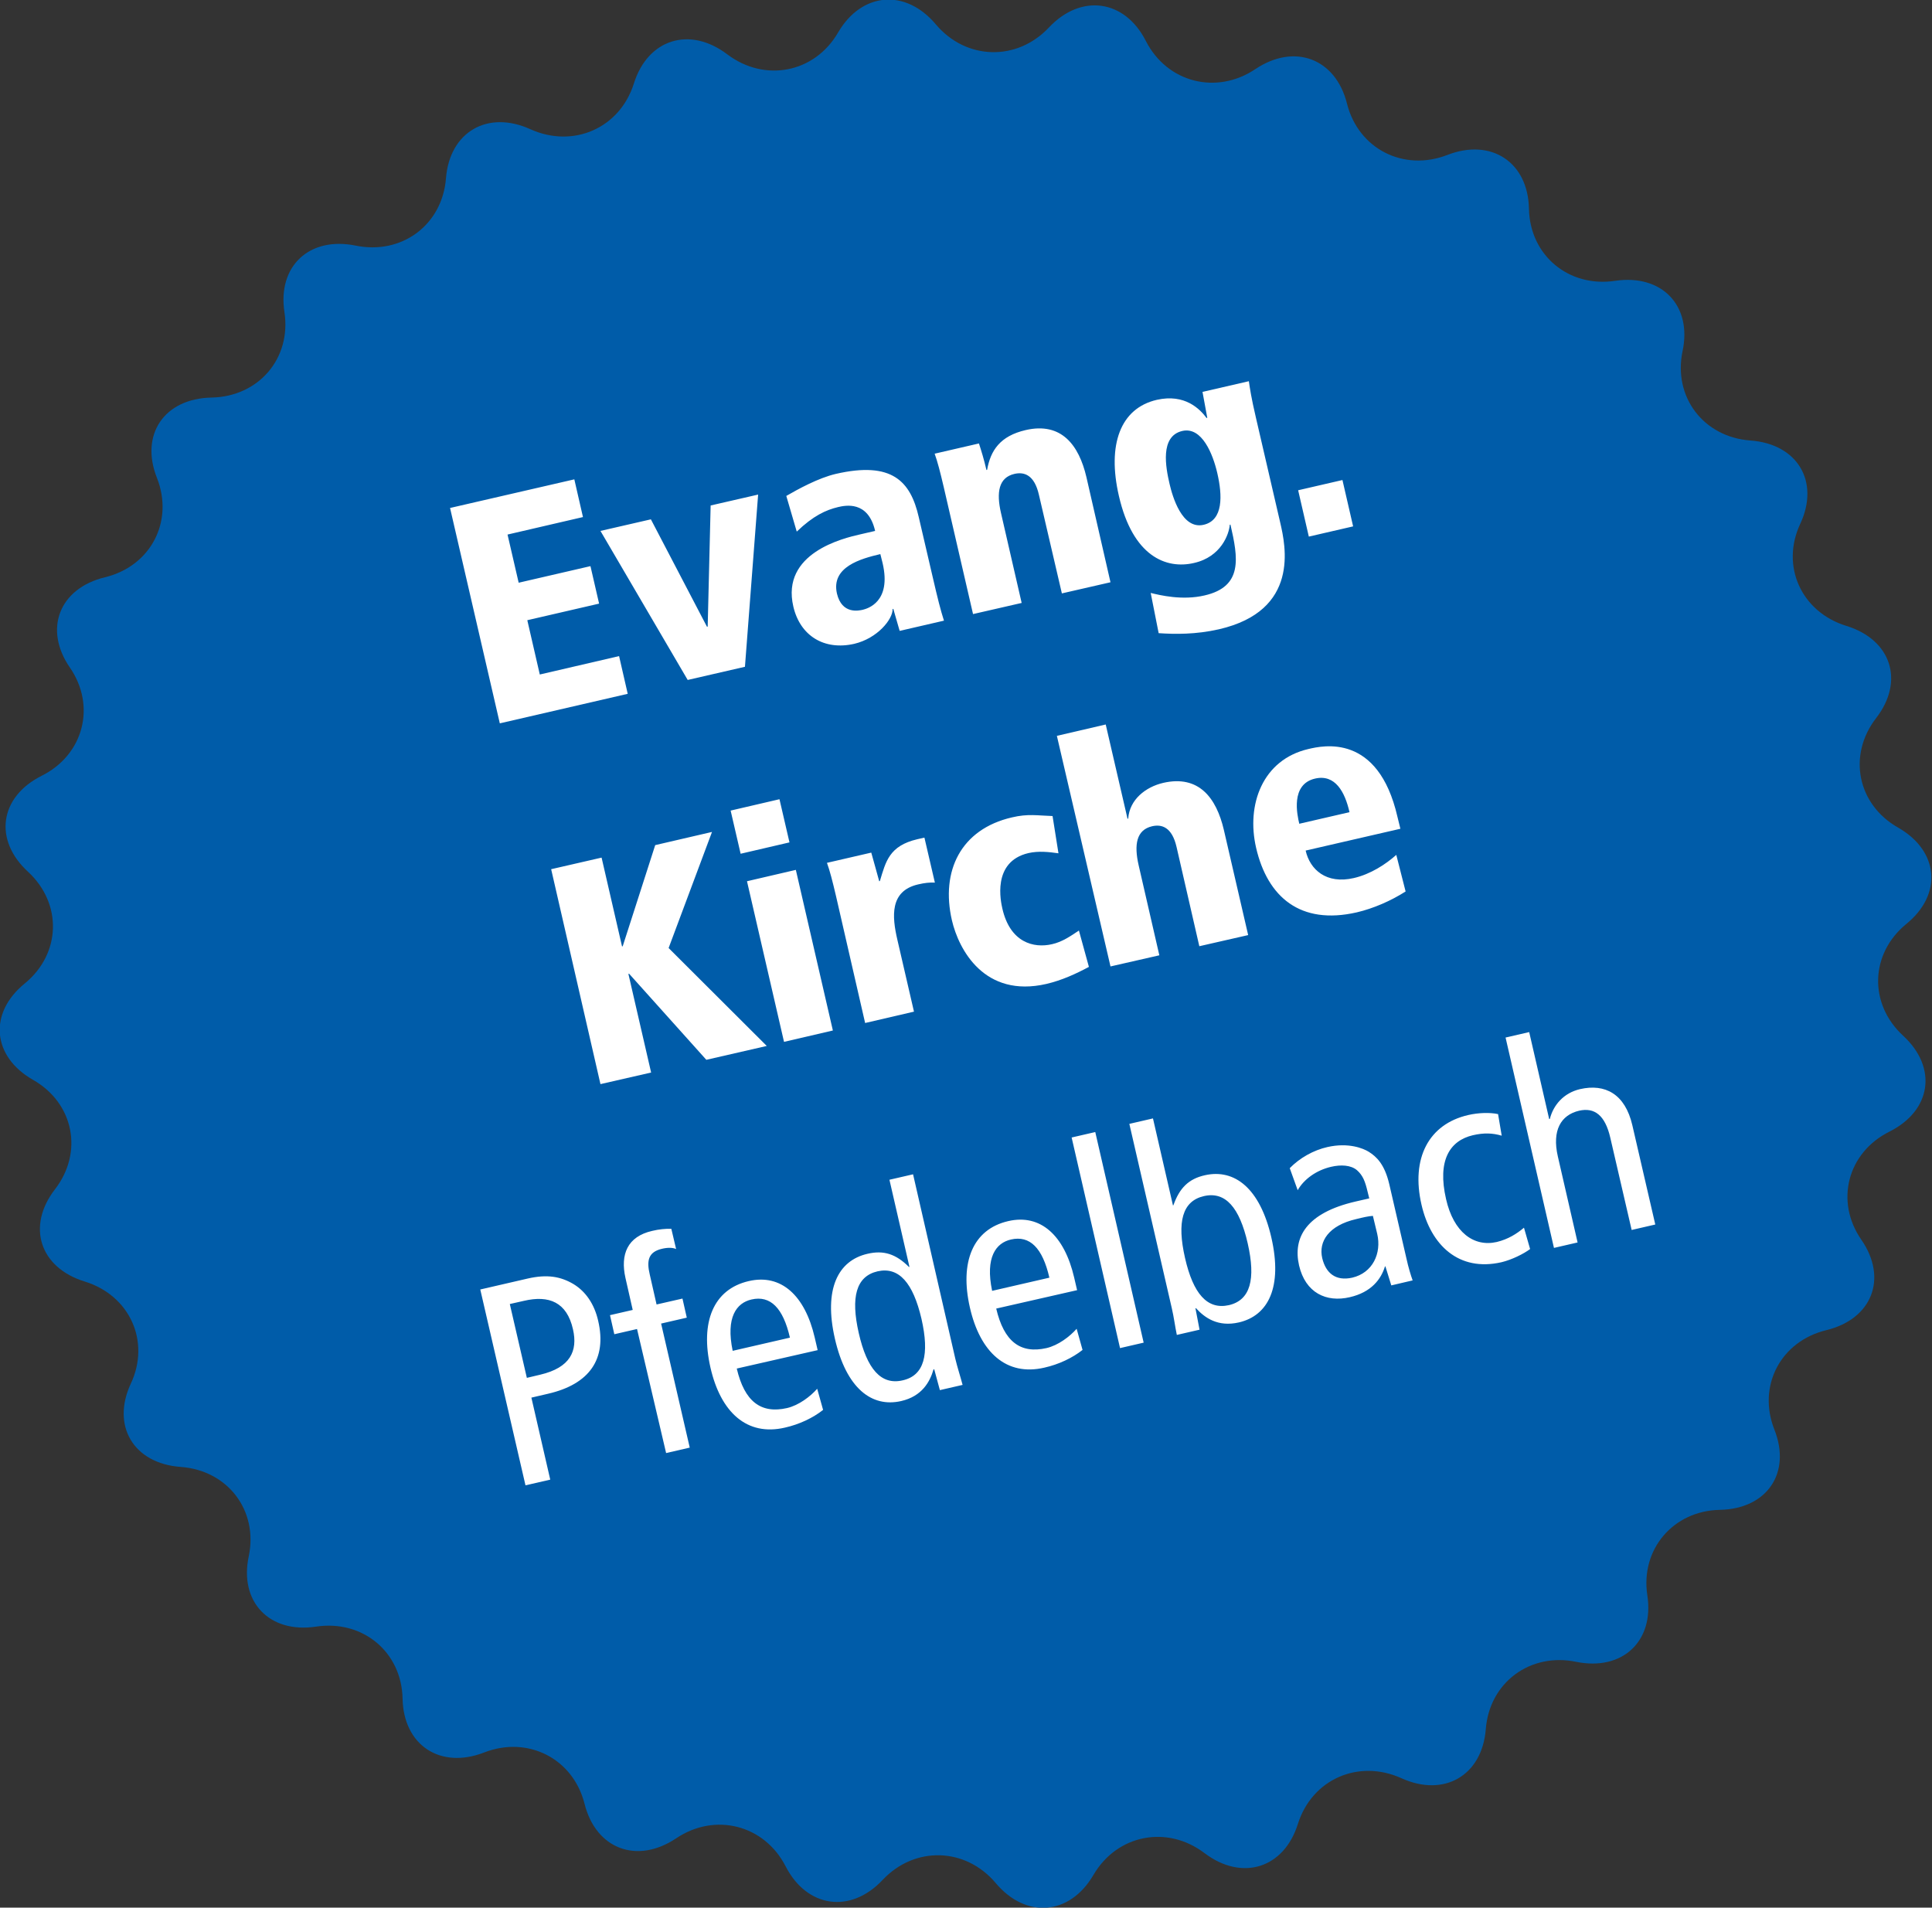
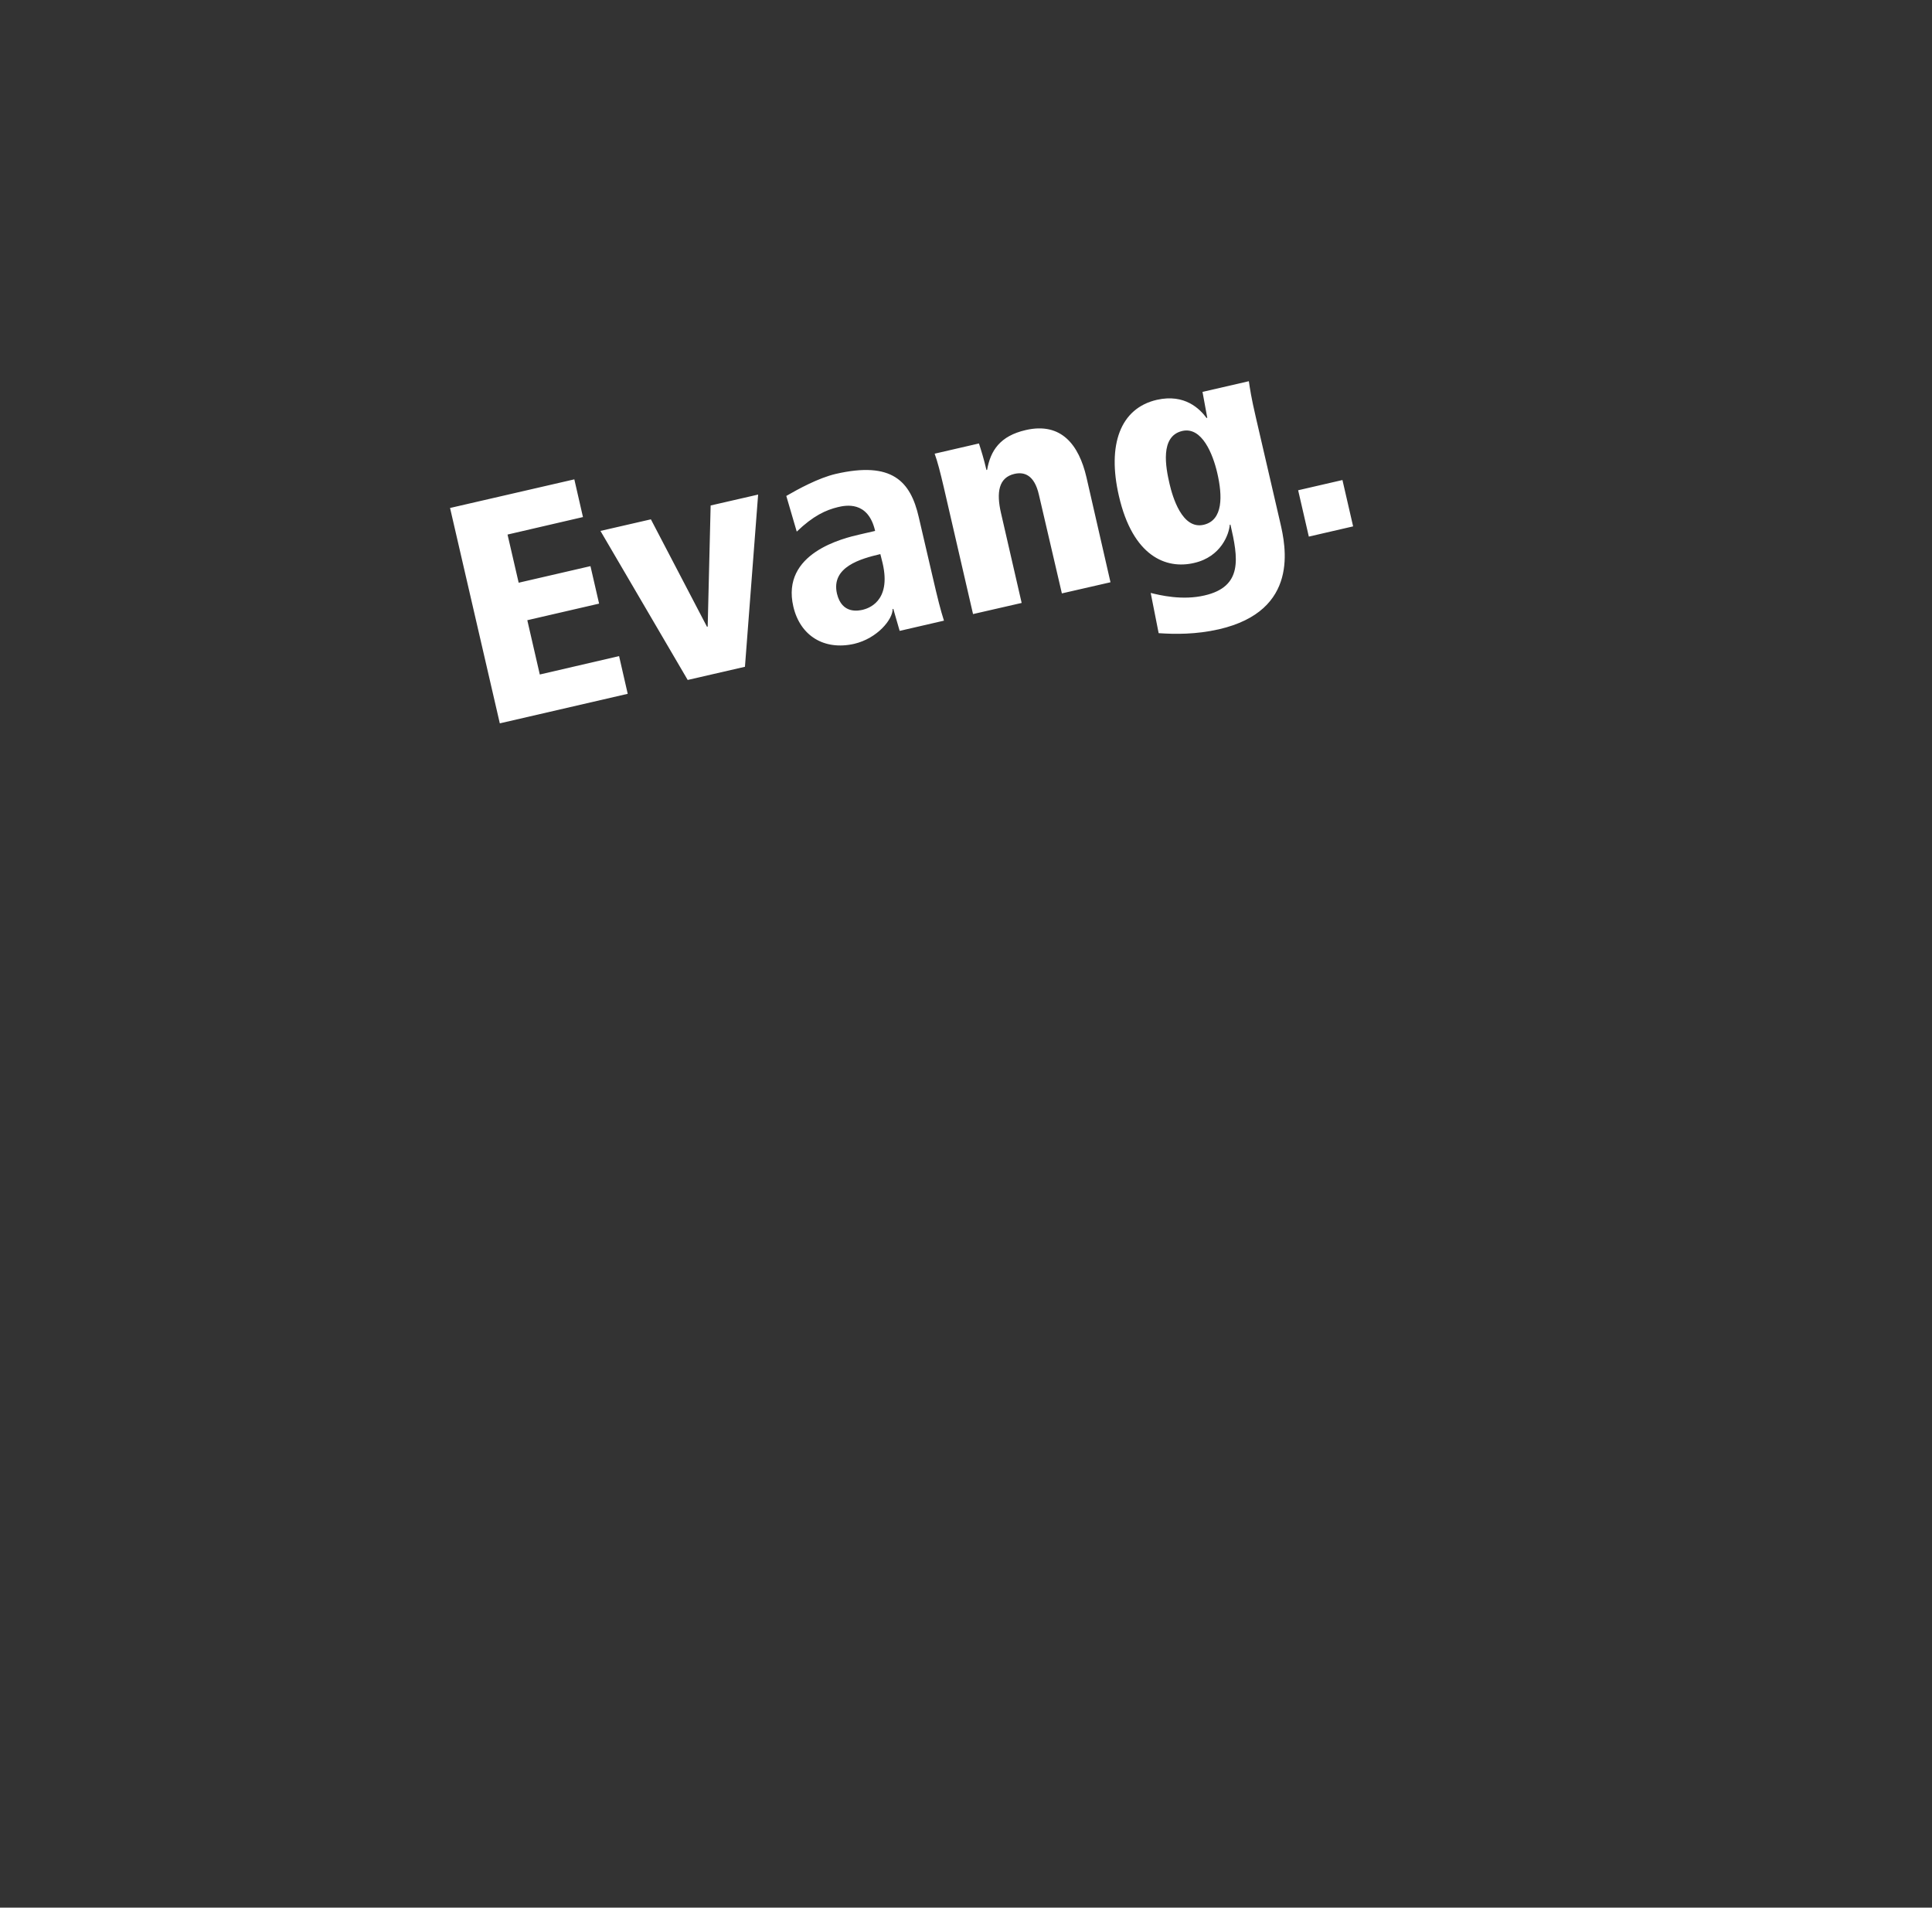
<svg xmlns="http://www.w3.org/2000/svg" version="1.1" id="Ebene_1" x="0px" y="0px" viewBox="0 0 85.04 83.97" style="enable-background:new 0 0 85.04 83.97;" xml:space="preserve">
  <rect x="0" y="0" width="85.04" height="83.97" fill="#333333" stroke="none" />
  <style type="text/css">
	.st0{fill:#005CA9;}
	.st1{fill:#FFFFFF;}
</style>
  <g>
    <g>
-       <path class="st0" d="M72.51,70.22c0.31,2.03-1.1,3.34-3.13,2.93c-2.03-0.42-3.82,0.91-3.98,2.96c-0.16,2.04-1.83,3.02-3.72,2.16    c-1.89-0.85-3.93,0.05-4.55,2.01c-0.61,1.96-2.46,2.54-4.11,1.29c-1.65-1.25-3.85-0.82-4.89,0.96c-1.04,1.78-2.97,1.94-4.3,0.36    c-1.33-1.58-3.57-1.64-4.98-0.14c-1.41,1.5-3.33,1.23-4.27-0.6c-0.94-1.83-3.11-2.38-4.82-1.23c-1.72,1.15-3.53,0.47-4.03-1.52    c-0.5-1.99-2.49-3.01-4.42-2.26c-1.93,0.75-3.55-0.32-3.59-2.37c-0.04-2.05-1.75-3.48-3.81-3.17c-2.05,0.31-3.39-1.09-2.96-3.1    c0.42-2.01-0.92-3.78-3-3.93c-2.07-0.15-3.06-1.81-2.19-3.67c0.87-1.86-0.05-3.88-2.03-4.49c-1.98-0.61-2.57-2.43-1.31-4.06    c1.26-1.63,0.83-3.8-0.97-4.82c-1.8-1.03-1.96-2.94-0.36-4.24c1.6-1.31,1.66-3.52,0.14-4.92c-1.52-1.4-1.25-3.29,0.6-4.22    c1.85-0.92,2.41-3.07,1.25-4.76c-1.17-1.69-0.48-3.49,1.54-3.98s3.04-2.46,2.29-4.37c-0.76-1.91,0.32-3.5,2.4-3.54    c2.08-0.04,3.52-1.73,3.21-3.76c-0.31-2.03,1.1-3.34,3.13-2.93c2.03,0.42,3.82-0.91,3.98-2.96c0.16-2.04,1.83-3.02,3.72-2.16    c1.89,0.85,3.93-0.05,4.55-2.01c0.61-1.96,2.46-2.54,4.11-1.29c1.65,1.25,3.85,0.82,4.88-0.96c1.04-1.78,2.97-1.94,4.3-0.36    c1.33,1.58,3.57,1.64,4.98,0.14c1.41-1.5,3.34-1.24,4.27,0.6c0.94,1.83,3.11,2.38,4.82,1.23c1.72-1.15,3.53-0.47,4.03,1.52    c0.5,1.99,2.49,3.01,4.42,2.26c1.93-0.75,3.55,0.32,3.59,2.37c0.04,2.05,1.75,3.48,3.8,3.17c2.05-0.3,3.39,1.09,2.96,3.1    c-0.42,2.01,0.92,3.78,2.99,3.93c2.07,0.15,3.06,1.81,2.19,3.67c-0.87,1.86,0.05,3.88,2.03,4.49c1.98,0.61,2.57,2.43,1.31,4.06    c-1.26,1.63-0.83,3.8,0.97,4.82c1.8,1.03,1.96,2.94,0.36,4.24c-1.6,1.31-1.66,3.52-0.14,4.92c1.52,1.4,1.25,3.29-0.6,4.22    c-1.85,0.92-2.41,3.07-1.24,4.76c1.17,1.69,0.48,3.49-1.54,3.98s-3.04,2.46-2.29,4.37c0.76,1.91-0.32,3.5-2.4,3.54    C73.65,66.5,72.2,68.2,72.51,70.22" />
-     </g>
+       </g>
    <g>
      <path class="st1" d="M57.61,23.62l1.95-0.45l-0.47-2.04l-1.95,0.45L57.61,23.62z M55.28,18.38c-0.21-0.9-0.26-1.27-0.31-1.6    l-2.04,0.47l0.21,1.14l-0.03,0.01c-0.29-0.39-0.95-1.08-2.19-0.8c-1.61,0.37-2.19,1.98-1.67,4.23c0.61,2.66,2.08,3.24,3.31,2.95    c1.19-0.27,1.54-1.27,1.57-1.68l0.03-0.01c0.34,1.47,0.56,2.73-1.14,3.12c-0.98,0.23-1.96-0.01-2.37-0.11L51,27.87    c0.72,0.05,1.64,0.06,2.65-0.17c3.57-0.82,2.94-3.67,2.7-4.7L55.28,18.38z M51.48,21.3c-0.17-0.73-0.43-2.1,0.56-2.33    c0.87-0.2,1.35,1.03,1.54,1.85c0.23,0.99,0.27,2.08-0.6,2.28C52.03,23.32,51.61,21.86,51.48,21.3 M46.74,26.12l2.14-0.49L47.82,21    c-0.33-1.41-1.1-2.43-2.67-2.07c-1.13,0.26-1.55,0.9-1.7,1.75l-0.03,0.01c-0.11-0.48-0.23-0.86-0.33-1.17l-1.95,0.45    c0.13,0.36,0.24,0.79,0.4,1.47l1.29,5.59l2.14-0.49l-0.91-3.96c-0.21-0.91-0.1-1.56,0.59-1.72c0.43-0.1,0.88,0.04,1.08,0.92    L46.74,26.12z M38.85,24.79c0.4,1.72-0.68,2-0.87,2.05c-0.18,0.04-0.92,0.21-1.14-0.71c-0.27-1.18,1.06-1.54,1.91-1.74    L38.85,24.79z M35.07,23.4c0.73-0.7,1.28-0.95,1.82-1.08c0.31-0.07,1.32-0.3,1.63,1.05l-0.65,0.15c-0.75,0.17-3.5,0.82-2.95,3.18    c0.3,1.29,1.36,1.94,2.68,1.64c1.02-0.24,1.7-1.08,1.69-1.53l0.03-0.01l0.28,0.97l1.95-0.45c-0.15-0.47-0.27-0.94-0.51-1.98    l-0.6-2.58c-0.36-1.57-1.17-2.47-3.65-1.9c-0.77,0.18-1.66,0.67-2.18,0.97L35.07,23.4z M30.27,29.93l2.52-0.58l0.58-7.58    l-2.09,0.48l-0.13,5.33l-0.03,0.01l-2.47-4.73l-2.22,0.51L30.27,29.93z M22,31.84l5.63-1.3l-0.38-1.66l-3.49,0.81l-0.55-2.39    l3.16-0.73l-0.38-1.65l-3.16,0.73l-0.49-2.12l3.32-0.77l-0.38-1.66l-5.47,1.26L22,31.84z" />
-       <path class="st1" d="M61.51,35.95c-0.85-3.69-3.28-3.13-3.92-2.98c-2.02,0.47-2.74,2.45-2.3,4.35c0.5,2.16,1.94,3.41,4.43,2.84    c0.73-0.17,1.51-0.51,2.15-0.92l-0.41-1.61c-0.46,0.41-1.13,0.85-1.87,1.02c-1.21,0.28-1.93-0.37-2.12-1.21l4.17-0.96L61.51,35.95    z M57.19,36.26c-0.09-0.38-0.4-1.74,0.7-1.99c0.88-0.2,1.31,0.59,1.51,1.48L57.19,36.26z M48.88,42.54l2.15-0.49l-0.91-3.96    c-0.21-0.91-0.1-1.56,0.59-1.72c0.43-0.1,0.88,0.04,1.08,0.92l1,4.36l2.15-0.49l-1.07-4.63c-0.33-1.41-1.1-2.43-2.67-2.07    c-0.77,0.18-1.48,0.73-1.54,1.57l-0.03,0.01l-0.96-4.15l-2.15,0.5L48.88,42.54z M47.49,40.96c-0.36,0.24-0.73,0.5-1.18,0.6    c-0.81,0.19-1.85-0.07-2.19-1.57c-0.06-0.27-0.48-2.06,1.15-2.44c0.45-0.1,0.89-0.05,1.32,0.01l-0.26-1.64    c-0.66-0.02-1.08-0.11-1.79,0.06c-2.25,0.52-3.14,2.36-2.64,4.53c0.3,1.29,1.43,3.43,4.16,2.8c0.68-0.16,1.29-0.44,1.87-0.75    L47.49,40.96z M38.08,45.03l2.15-0.5l-0.73-3.16c-0.24-1.03-0.34-2.15,0.91-2.44c0.3-0.07,0.5-0.09,0.74-0.08l-0.46-1.98    l-0.31,0.07c-1.24,0.29-1.39,0.98-1.65,1.84l-0.03,0.01c-0.11-0.42-0.24-0.85-0.35-1.26l-1.95,0.45c0.13,0.36,0.24,0.79,0.4,1.47    L38.08,45.03z M32.6,37.58l2.15-0.5l-0.44-1.9l-2.15,0.5L32.6,37.58z M34.51,45.86l2.15-0.5l-1.63-7.07l-2.15,0.5L34.51,45.86z     M26.43,47.72l2.23-0.51l-1-4.34l0.03-0.01l3.4,3.79l2.66-0.61l-4.32-4.31l1.91-5.11l-2.5,0.58l-1.43,4.45l-0.03,0.01l-0.9-3.91    l-2.22,0.51L26.43,47.72z" />
-       <path class="st1" d="M68.4,54.93l1.04-0.24l-0.87-3.79c-0.26-1.14,0.13-1.82,0.94-2.01c0.67-0.15,1.14,0.19,1.37,1.19l0.94,4.06    l1.04-0.24l-1.01-4.37c-0.32-1.38-1.2-1.84-2.3-1.59c-0.73,0.17-1.18,0.71-1.33,1.31l-0.03,0.01l-0.88-3.83l-1.04,0.24L68.4,54.93    z M65.94,49.04c-0.37-0.08-0.87-0.06-1.31,0.04c-1.75,0.4-2.53,1.91-2.06,3.95c0.41,1.78,1.64,2.96,3.52,2.53    c0.46-0.11,0.98-0.37,1.26-0.58l-0.27-0.94c-0.32,0.27-0.7,0.51-1.2,0.63c-1.01,0.23-1.9-0.43-2.23-1.89    c-0.39-1.7,0.16-2.57,1.18-2.81c0.48-0.11,0.86-0.1,1.27,0.02L65.94,49.04z M60.62,54.31c0.2,0.86-0.2,1.72-1.1,1.93    c-0.72,0.16-1.16-0.19-1.32-0.86c-0.17-0.73,0.28-1.44,1.5-1.72c0.28-0.07,0.54-0.13,0.73-0.14L60.62,54.31z M57.12,52.39    c0.27-0.48,0.82-0.88,1.47-1.03c0.43-0.1,0.87-0.08,1.14,0.15c0.26,0.23,0.36,0.49,0.47,0.96l0.07,0.28l-0.61,0.14    c-2.16,0.5-2.76,1.58-2.48,2.81c0.28,1.21,1.2,1.64,2.23,1.4c0.96-0.22,1.38-0.8,1.55-1.35l0.02-0.01l0.26,0.84l0.94-0.22    c-0.08-0.22-0.19-0.58-0.27-0.95l-0.76-3.29c-0.21-0.89-0.57-1.21-0.9-1.42c-0.24-0.15-0.89-0.42-1.82-0.21    c-0.62,0.14-1.22,0.48-1.66,0.93L57.12,52.39z M51.58,57.59c0.09,0.38,0.14,0.79,0.22,1.17l1-0.23l-0.18-0.94l0.02-0.01    c0.39,0.43,0.97,0.84,1.89,0.63c1.3-0.3,1.93-1.56,1.43-3.74c-0.5-2.17-1.62-3.03-2.92-2.74c-0.72,0.16-1.12,0.56-1.39,1.32    l-0.02,0.01l-0.88-3.83l-1.04,0.24L51.58,57.59z M52.16,55.37c-0.36-1.58-0.12-2.5,0.83-2.72c0.95-0.22,1.57,0.5,1.93,2.08    c0.36,1.58,0.12,2.5-0.83,2.72C53.14,57.66,52.52,56.95,52.16,55.37 M49.3,59.34l1.04-0.24l-2.13-9.27l-1.04,0.24L49.3,59.34z     M43.67,56.82c-0.31-1.48,0.17-2.11,0.83-2.26c0.83-0.19,1.39,0.37,1.69,1.68L43.67,56.82z M47.41,56.79l-0.13-0.56    c-0.43-1.85-1.48-2.81-2.9-2.48c-1.57,0.36-2.14,1.82-1.69,3.8c0.45,1.98,1.61,3.04,3.28,2.65c0.63-0.14,1.24-0.43,1.68-0.78    l-0.26-0.93c-0.3,0.34-0.81,0.73-1.33,0.85c-1.15,0.26-1.87-0.29-2.21-1.74L47.41,56.79z M40.19,51.69l-1.04,0.24l0.88,3.83    l-0.02,0.01c-0.57-0.57-1.11-0.75-1.83-0.58c-1.3,0.3-1.93,1.56-1.43,3.74c0.5,2.18,1.62,3.04,2.92,2.74    c0.91-0.21,1.26-0.84,1.42-1.39l0.03-0.01l0.25,0.92l1-0.23c-0.1-0.38-0.23-0.77-0.32-1.15L40.19,51.69z M40.56,58.05    c0.36,1.58,0.12,2.5-0.83,2.71c-0.95,0.22-1.57-0.5-1.93-2.08c-0.36-1.58-0.12-2.5,0.83-2.72C39.57,55.75,40.19,56.47,40.56,58.05     M32.25,59.46c-0.31-1.48,0.17-2.11,0.83-2.26c0.83-0.19,1.39,0.37,1.69,1.68L32.25,59.46z M35.99,59.43l-0.13-0.56    c-0.43-1.85-1.48-2.81-2.9-2.48c-1.57,0.36-2.14,1.82-1.69,3.8c0.45,1.98,1.61,3.04,3.28,2.65c0.63-0.14,1.24-0.43,1.68-0.78    l-0.26-0.93c-0.3,0.34-0.81,0.73-1.33,0.85c-1.15,0.26-1.87-0.29-2.21-1.74L35.99,59.43z M29.32,63.96l1.04-0.24l-1.26-5.46    L30.23,58l-0.19-0.84l-1.14,0.26l-0.3-1.32c-0.15-0.63-0.05-0.99,0.53-1.13c0.25-0.06,0.48-0.06,0.63,0.01l-0.21-0.89    c-0.25-0.01-0.55,0.02-0.84,0.09c-1.1,0.25-1.41,1.04-1.18,2.07l0.32,1.41l-1,0.23l0.19,0.84l1-0.23L29.32,63.96z M22.44,57.4    l0.62-0.14c1.11-0.26,1.89,0.06,2.16,1.25c0.22,0.96-0.12,1.69-1.44,2l-0.59,0.14L22.44,57.4z M23.13,65.38l1.09-0.25l-0.83-3.61    l0.73-0.17c1.83-0.42,2.6-1.53,2.21-3.21c-0.17-0.75-0.56-1.3-1.09-1.62c-0.56-0.33-1.15-0.44-2.02-0.24l-2.08,0.48L23.13,65.38z" />
    </g>
  </g>
</svg>